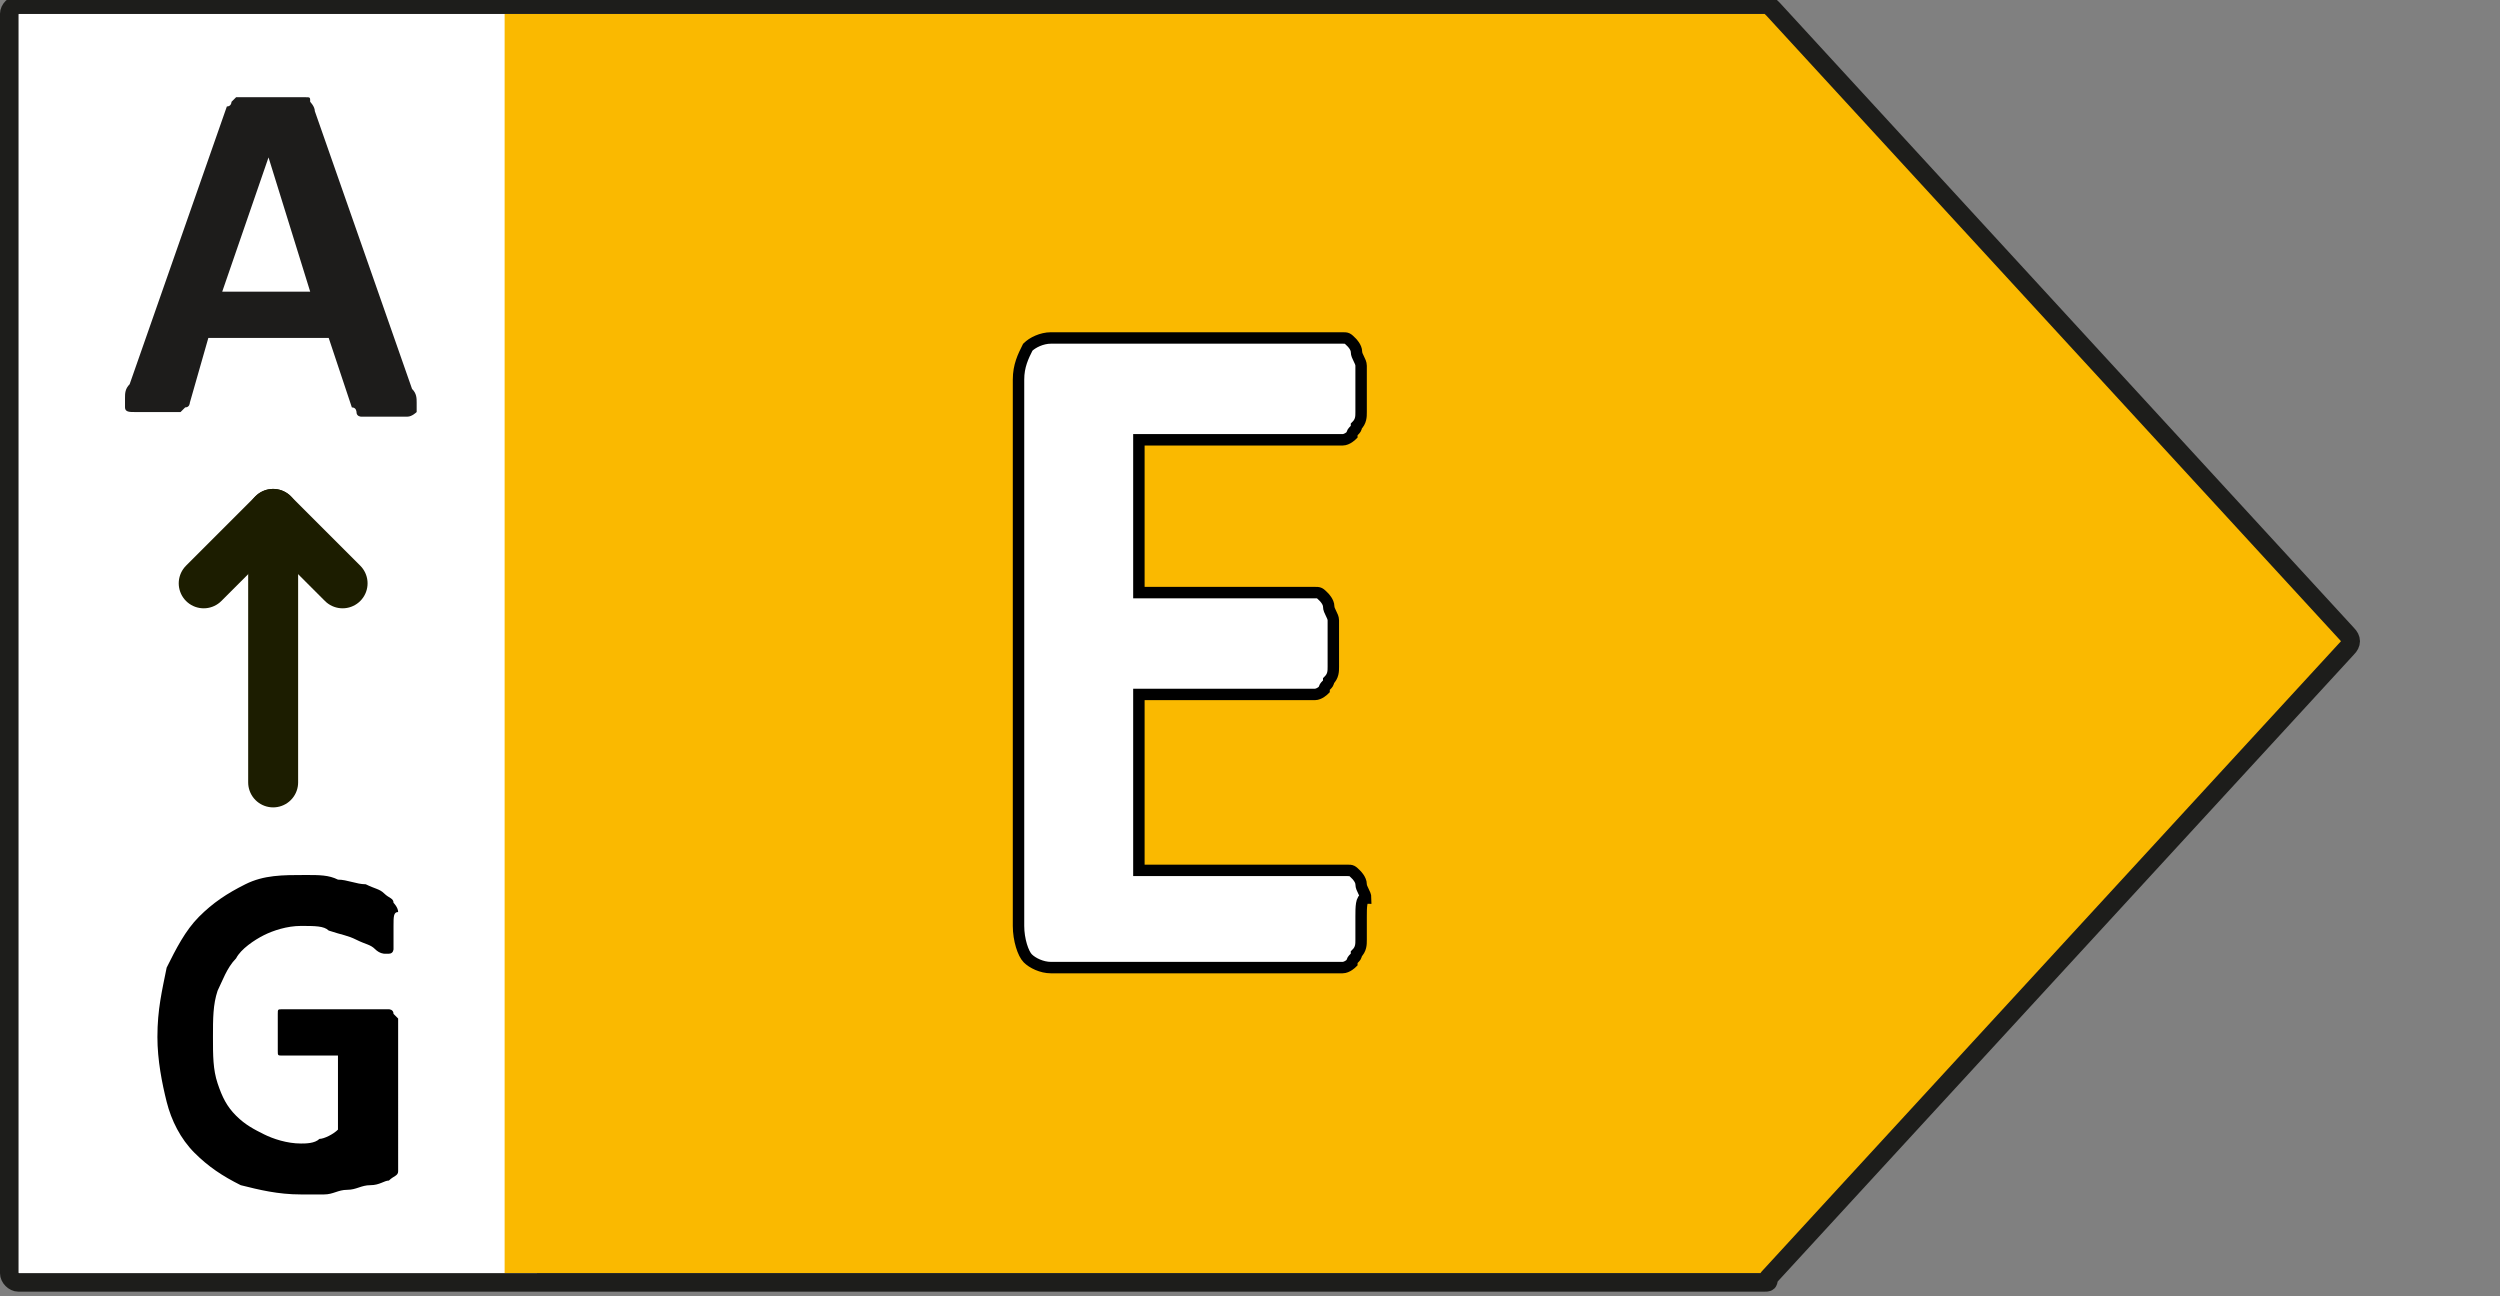
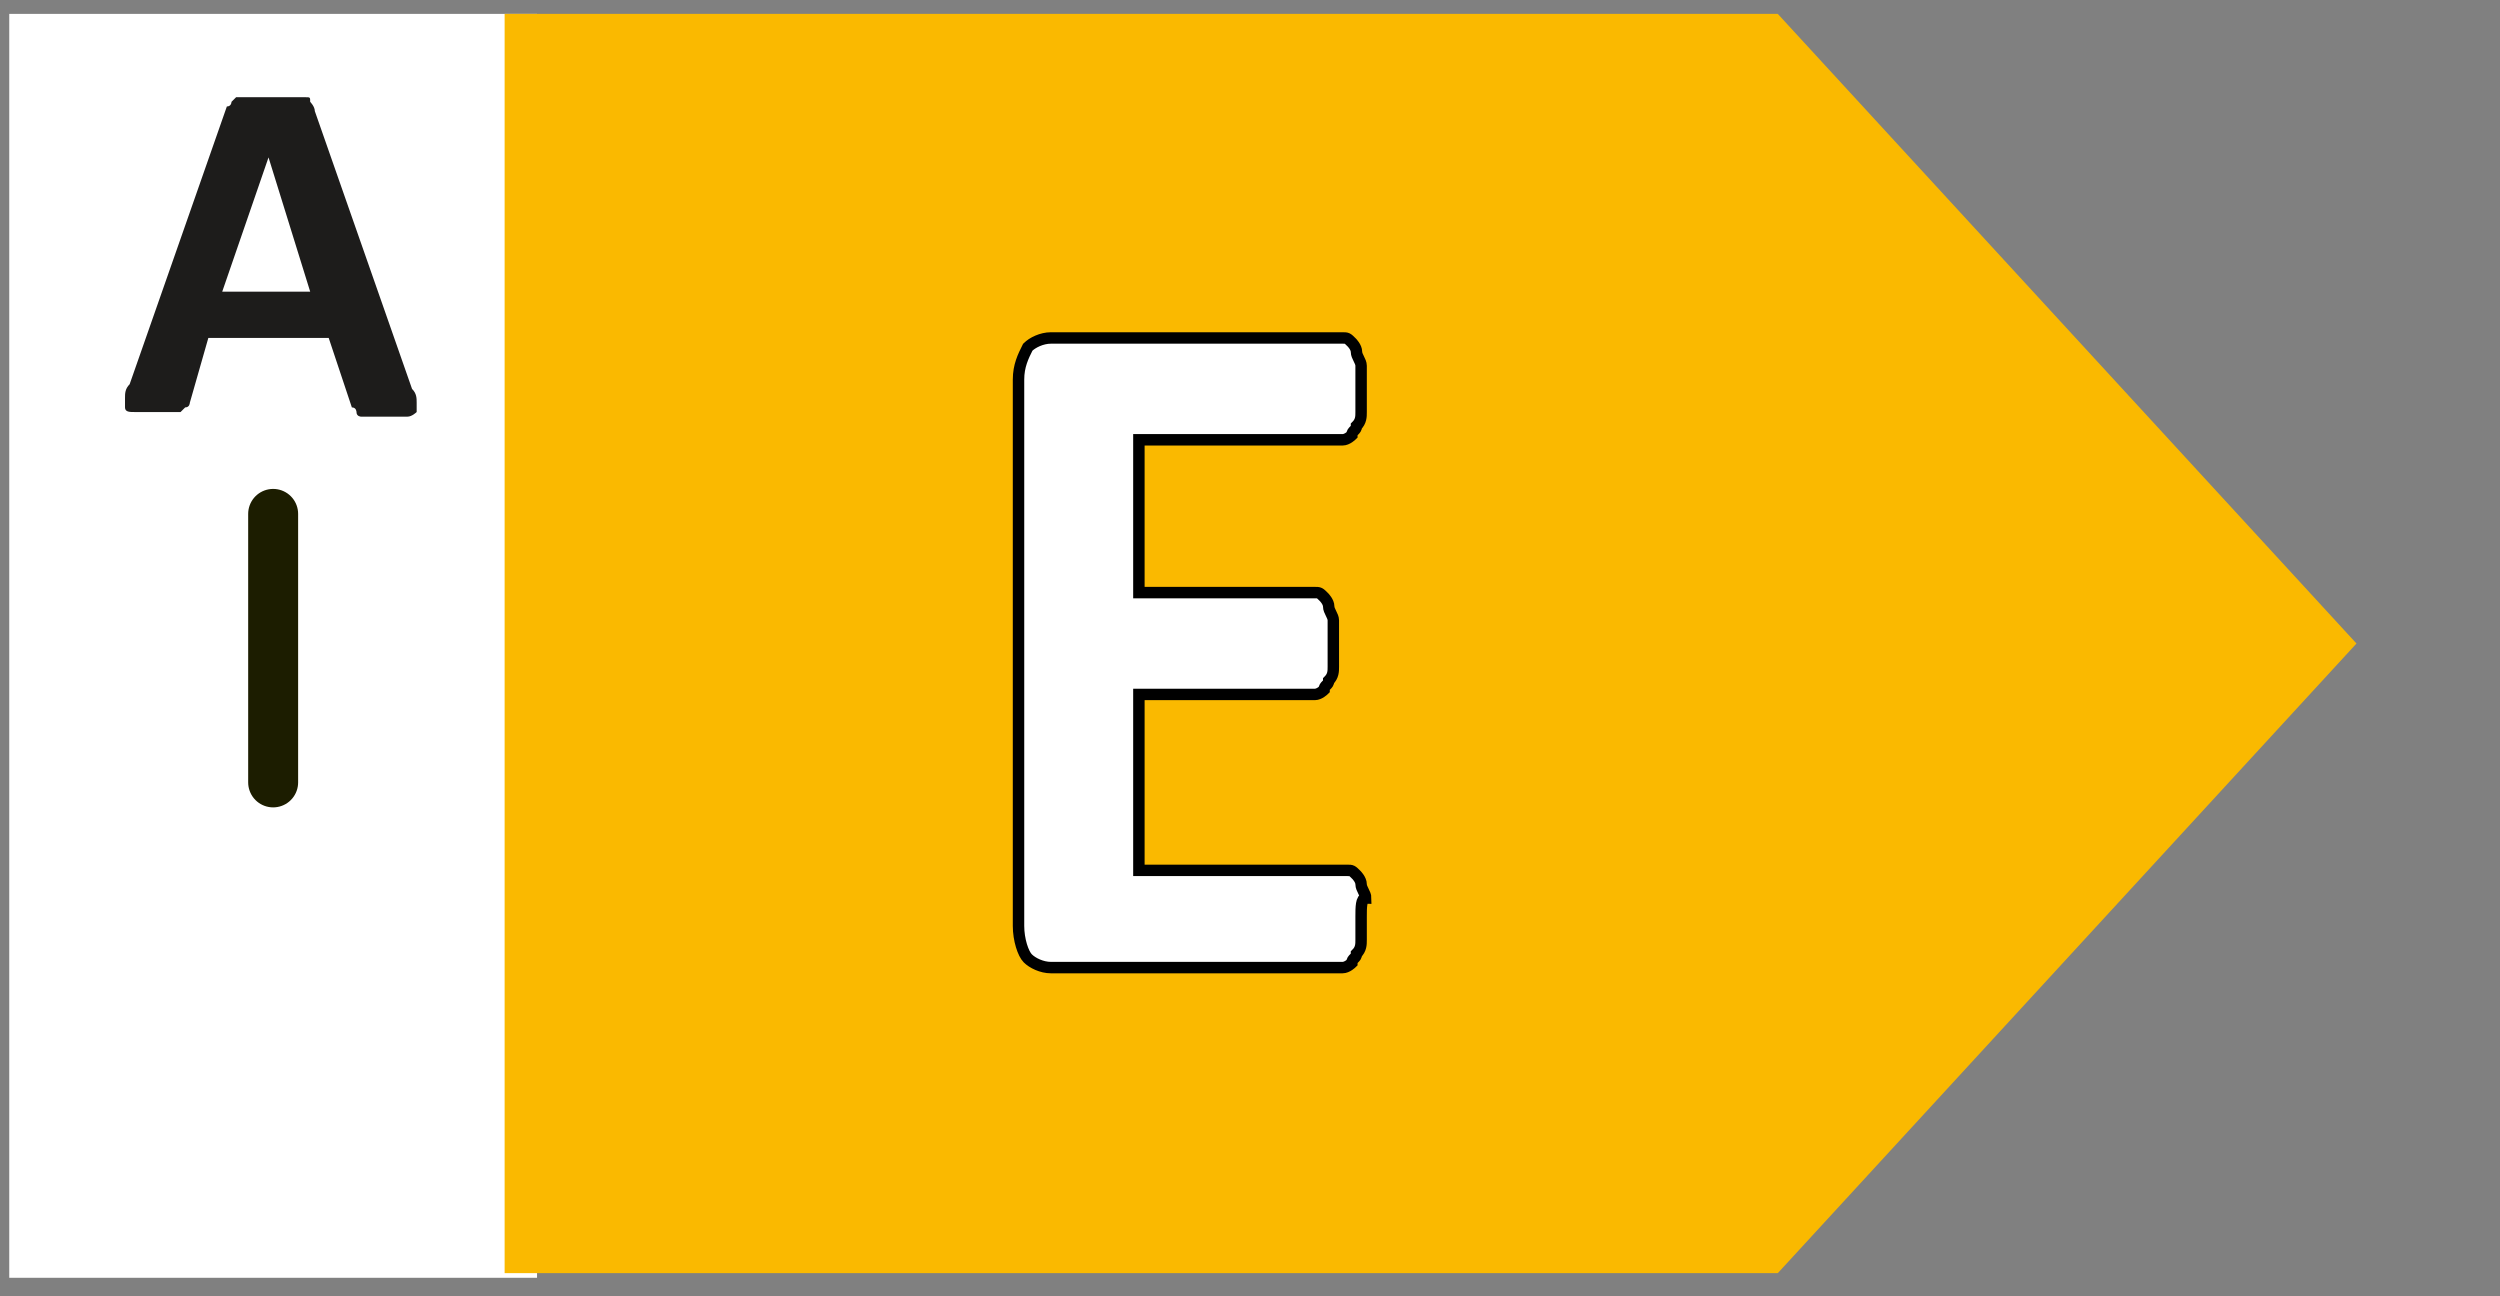
<svg xmlns="http://www.w3.org/2000/svg" version="1.1" id="Laag_1" x="0px" y="0px" viewBox="0 0 54 28" style="enable-background:new 0 0 54 28;" xml:space="preserve">
  <rect x="0" y="0" width="54" height="28" fill="#808080" stroke="none" />
  <style type="text/css">
	.st0{fill:#FFFFFF;}
	.st1{fill:#FAB900;}
	.st2{fill:none;stroke:#1D1D1B;stroke-width:0.401;stroke-linejoin:round;stroke-miterlimit:10;}
	.st3{fill:none;stroke:#000000;stroke-width:0.247;stroke-miterlimit:10;}
	.st4{fill:#1D1C1B;}
	.st5{fill:none;stroke:#1C1D00;stroke-width:1.079;stroke-linecap:round;stroke-linejoin:round;stroke-miterlimit:10;}
</style>
  <rect x="0.2" y="0.3" class="st0" width="11.4" height="27.3" />
  <polygon class="st1" points="10.9,0.3 10.9,27.5 38.4,27.5 50.9,13.9 38.4,0.3 " />
-   <path class="st2" d="M38.1,0.1H0.4c-0.1,0-0.2,0.1-0.2,0.2v27.2c0,0.1,0.1,0.2,0.2,0.2h37.7c0.1,0,0.1,0,0.1-0.1l12.5-13.6  c0.1-0.1,0.1-0.2,0-0.3L38.3,0.2C38.2,0.1,38.2,0.1,38.1,0.1z" />
  <g>
    <path class="st0" d="M29.4,19.8c0,0.2,0,0.4,0,0.5c0,0.1,0,0.2-0.1,0.3c0,0.1-0.1,0.1-0.1,0.2c0,0-0.1,0.1-0.2,0.1h-6.3   c-0.2,0-0.4-0.1-0.5-0.2c-0.1-0.1-0.2-0.4-0.2-0.7V8.2c0-0.3,0.1-0.5,0.2-0.7c0.1-0.1,0.3-0.2,0.5-0.2H29c0.1,0,0.1,0,0.2,0.1   c0,0,0.1,0.1,0.1,0.2c0,0.1,0.1,0.2,0.1,0.3c0,0.1,0,0.3,0,0.5c0,0.2,0,0.4,0,0.5c0,0.1,0,0.2-0.1,0.3c0,0.1-0.1,0.1-0.1,0.2   c0,0-0.1,0.1-0.2,0.1h-4.4v3.3h3.8c0.1,0,0.1,0,0.2,0.1c0,0,0.1,0.1,0.1,0.2c0,0.1,0.1,0.2,0.1,0.3s0,0.3,0,0.5c0,0.2,0,0.4,0,0.5   c0,0.1,0,0.2-0.1,0.3c0,0.1-0.1,0.1-0.1,0.2c0,0-0.1,0.1-0.2,0.1h-3.8v3.8h4.5c0.1,0,0.1,0,0.2,0.1c0,0,0.1,0.1,0.1,0.2   c0,0.1,0.1,0.2,0.1,0.3C29.4,19.4,29.4,19.6,29.4,19.8z" />
  </g>
  <g>
    <path class="st3" d="M29.4,19.8c0,0.2,0,0.4,0,0.5c0,0.1,0,0.2-0.1,0.3c0,0.1-0.1,0.1-0.1,0.2c0,0-0.1,0.1-0.2,0.1h-6.3   c-0.2,0-0.4-0.1-0.5-0.2c-0.1-0.1-0.2-0.4-0.2-0.7V8.2c0-0.3,0.1-0.5,0.2-0.7c0.1-0.1,0.3-0.2,0.5-0.2H29c0.1,0,0.1,0,0.2,0.1   c0,0,0.1,0.1,0.1,0.2c0,0.1,0.1,0.2,0.1,0.3c0,0.1,0,0.3,0,0.5c0,0.2,0,0.4,0,0.5c0,0.1,0,0.2-0.1,0.3c0,0.1-0.1,0.1-0.1,0.2   c0,0-0.1,0.1-0.2,0.1h-4.4v3.3h3.8c0.1,0,0.1,0,0.2,0.1c0,0,0.1,0.1,0.1,0.2c0,0.1,0.1,0.2,0.1,0.3s0,0.3,0,0.5c0,0.2,0,0.4,0,0.5   c0,0.1,0,0.2-0.1,0.3c0,0.1-0.1,0.1-0.1,0.2c0,0-0.1,0.1-0.2,0.1h-3.8v3.8h4.5c0.1,0,0.1,0,0.2,0.1c0,0,0.1,0.1,0.1,0.2   c0,0.1,0.1,0.2,0.1,0.3C29.4,19.4,29.4,19.6,29.4,19.8z" />
  </g>
  <g>
    <path class="st4" d="M8.9,8.4C9,8.5,9,8.6,9,8.7c0,0.1,0,0.1,0,0.2c0,0-0.1,0.1-0.2,0.1c-0.1,0-0.2,0-0.4,0c-0.2,0-0.3,0-0.4,0   c-0.1,0-0.2,0-0.2,0s-0.1,0-0.1-0.1c0,0,0-0.1-0.1-0.1L7.1,7.3H4.5L4.1,8.7c0,0,0,0.1-0.1,0.1c0,0-0.1,0.1-0.1,0.1   c-0.1,0-0.1,0-0.2,0c-0.1,0-0.2,0-0.4,0c-0.2,0-0.3,0-0.4,0c-0.1,0-0.2,0-0.2-0.1c0,0,0-0.1,0-0.2c0-0.1,0-0.2,0.1-0.3l2.1-6   C5,2.3,5,2.2,5,2.2c0,0,0.1-0.1,0.1-0.1c0.1,0,0.1,0,0.3,0c0.1,0,0.3,0,0.4,0c0.2,0,0.4,0,0.5,0c0.1,0,0.2,0,0.3,0   c0.1,0,0.1,0,0.1,0.1c0,0,0.1,0.1,0.1,0.2L8.9,8.4z M5.8,3.4L5.8,3.4l-1,2.9h1.9L5.8,3.4z" />
  </g>
  <line class="st5" x1="5.9" y1="16.9" x2="5.9" y2="11.1" />
-   <polyline class="st5" points="7.4,12.6 5.9,11.1 4.4,12.6 " />
  <g>
-     <path d="M8.5,20c0,0.1,0,0.2,0,0.3c0,0.1,0,0.1,0,0.2c0,0,0,0.1-0.1,0.1c0,0,0,0-0.1,0c0,0-0.1,0-0.2-0.1c-0.1-0.1-0.2-0.1-0.4-0.2   c-0.2-0.1-0.3-0.1-0.6-0.2C7,20,6.8,20,6.5,20c-0.3,0-0.6,0.1-0.8,0.2c-0.2,0.1-0.5,0.3-0.6,0.5c-0.2,0.2-0.3,0.5-0.4,0.7   c-0.1,0.3-0.1,0.6-0.1,1c0,0.4,0,0.7,0.1,1c0.1,0.3,0.2,0.5,0.4,0.7c0.2,0.2,0.4,0.3,0.6,0.4c0.2,0.1,0.5,0.2,0.8,0.2   c0.1,0,0.3,0,0.4-0.1c0.1,0,0.3-0.1,0.4-0.2v-1.6H6.1c-0.1,0-0.1,0-0.1-0.1c0-0.1,0-0.2,0-0.4c0-0.1,0-0.2,0-0.2c0-0.1,0-0.1,0-0.2   s0-0.1,0.1-0.1c0,0,0,0,0.1,0h2.1c0.1,0,0.1,0,0.1,0c0,0,0.1,0,0.1,0.1c0,0,0.1,0.1,0.1,0.1c0,0.1,0,0.1,0,0.2V25   c0,0.1,0,0.2,0,0.3c0,0.1-0.1,0.1-0.2,0.2c-0.1,0-0.2,0.1-0.4,0.1c-0.2,0-0.3,0.1-0.5,0.1c-0.2,0-0.3,0.1-0.5,0.1   c-0.2,0-0.3,0-0.5,0c-0.5,0-0.9-0.1-1.3-0.2c-0.4-0.2-0.7-0.4-1-0.7c-0.3-0.3-0.5-0.7-0.6-1.1c-0.1-0.4-0.2-0.9-0.2-1.4   c0-0.6,0.1-1,0.2-1.5c0.2-0.4,0.4-0.8,0.7-1.1c0.3-0.3,0.6-0.5,1-0.7c0.4-0.2,0.8-0.2,1.3-0.2c0.3,0,0.5,0,0.7,0.1   c0.2,0,0.4,0.1,0.6,0.1c0.2,0.1,0.3,0.1,0.4,0.2c0.1,0.1,0.2,0.1,0.2,0.2c0,0,0.1,0.1,0.1,0.2C8.5,19.7,8.5,19.8,8.5,20z" />
-   </g>
+     </g>
</svg>